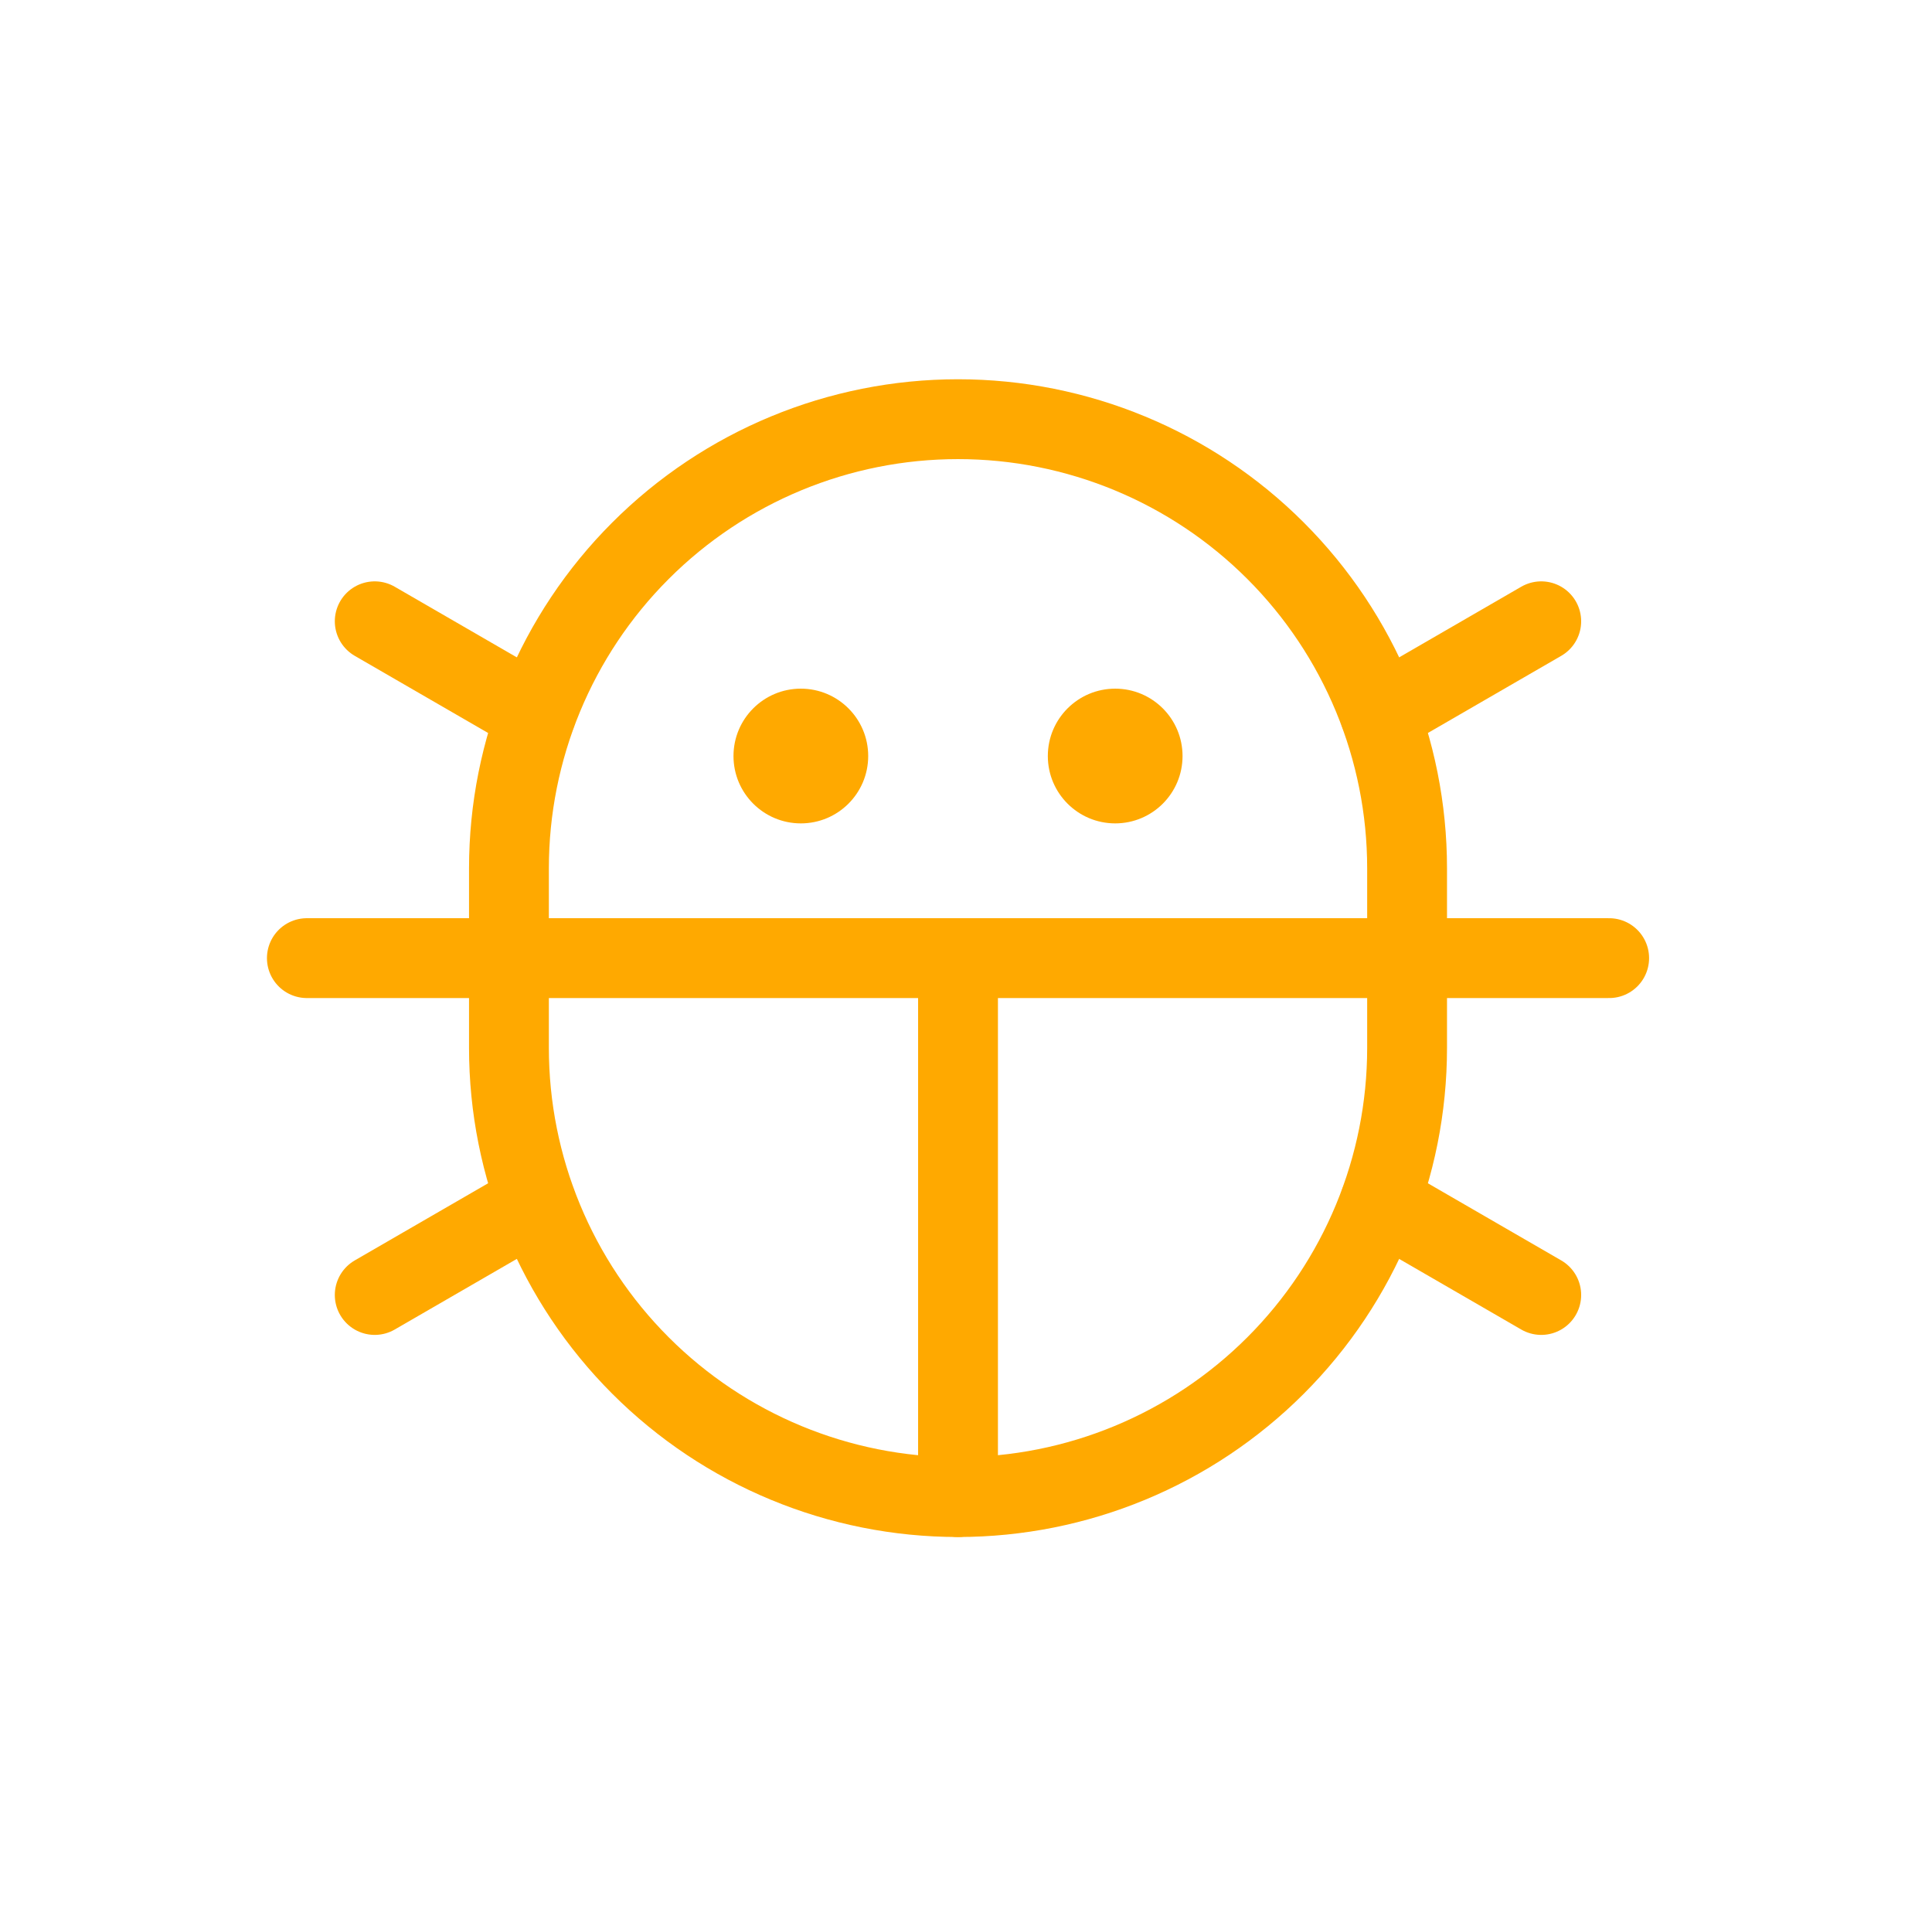
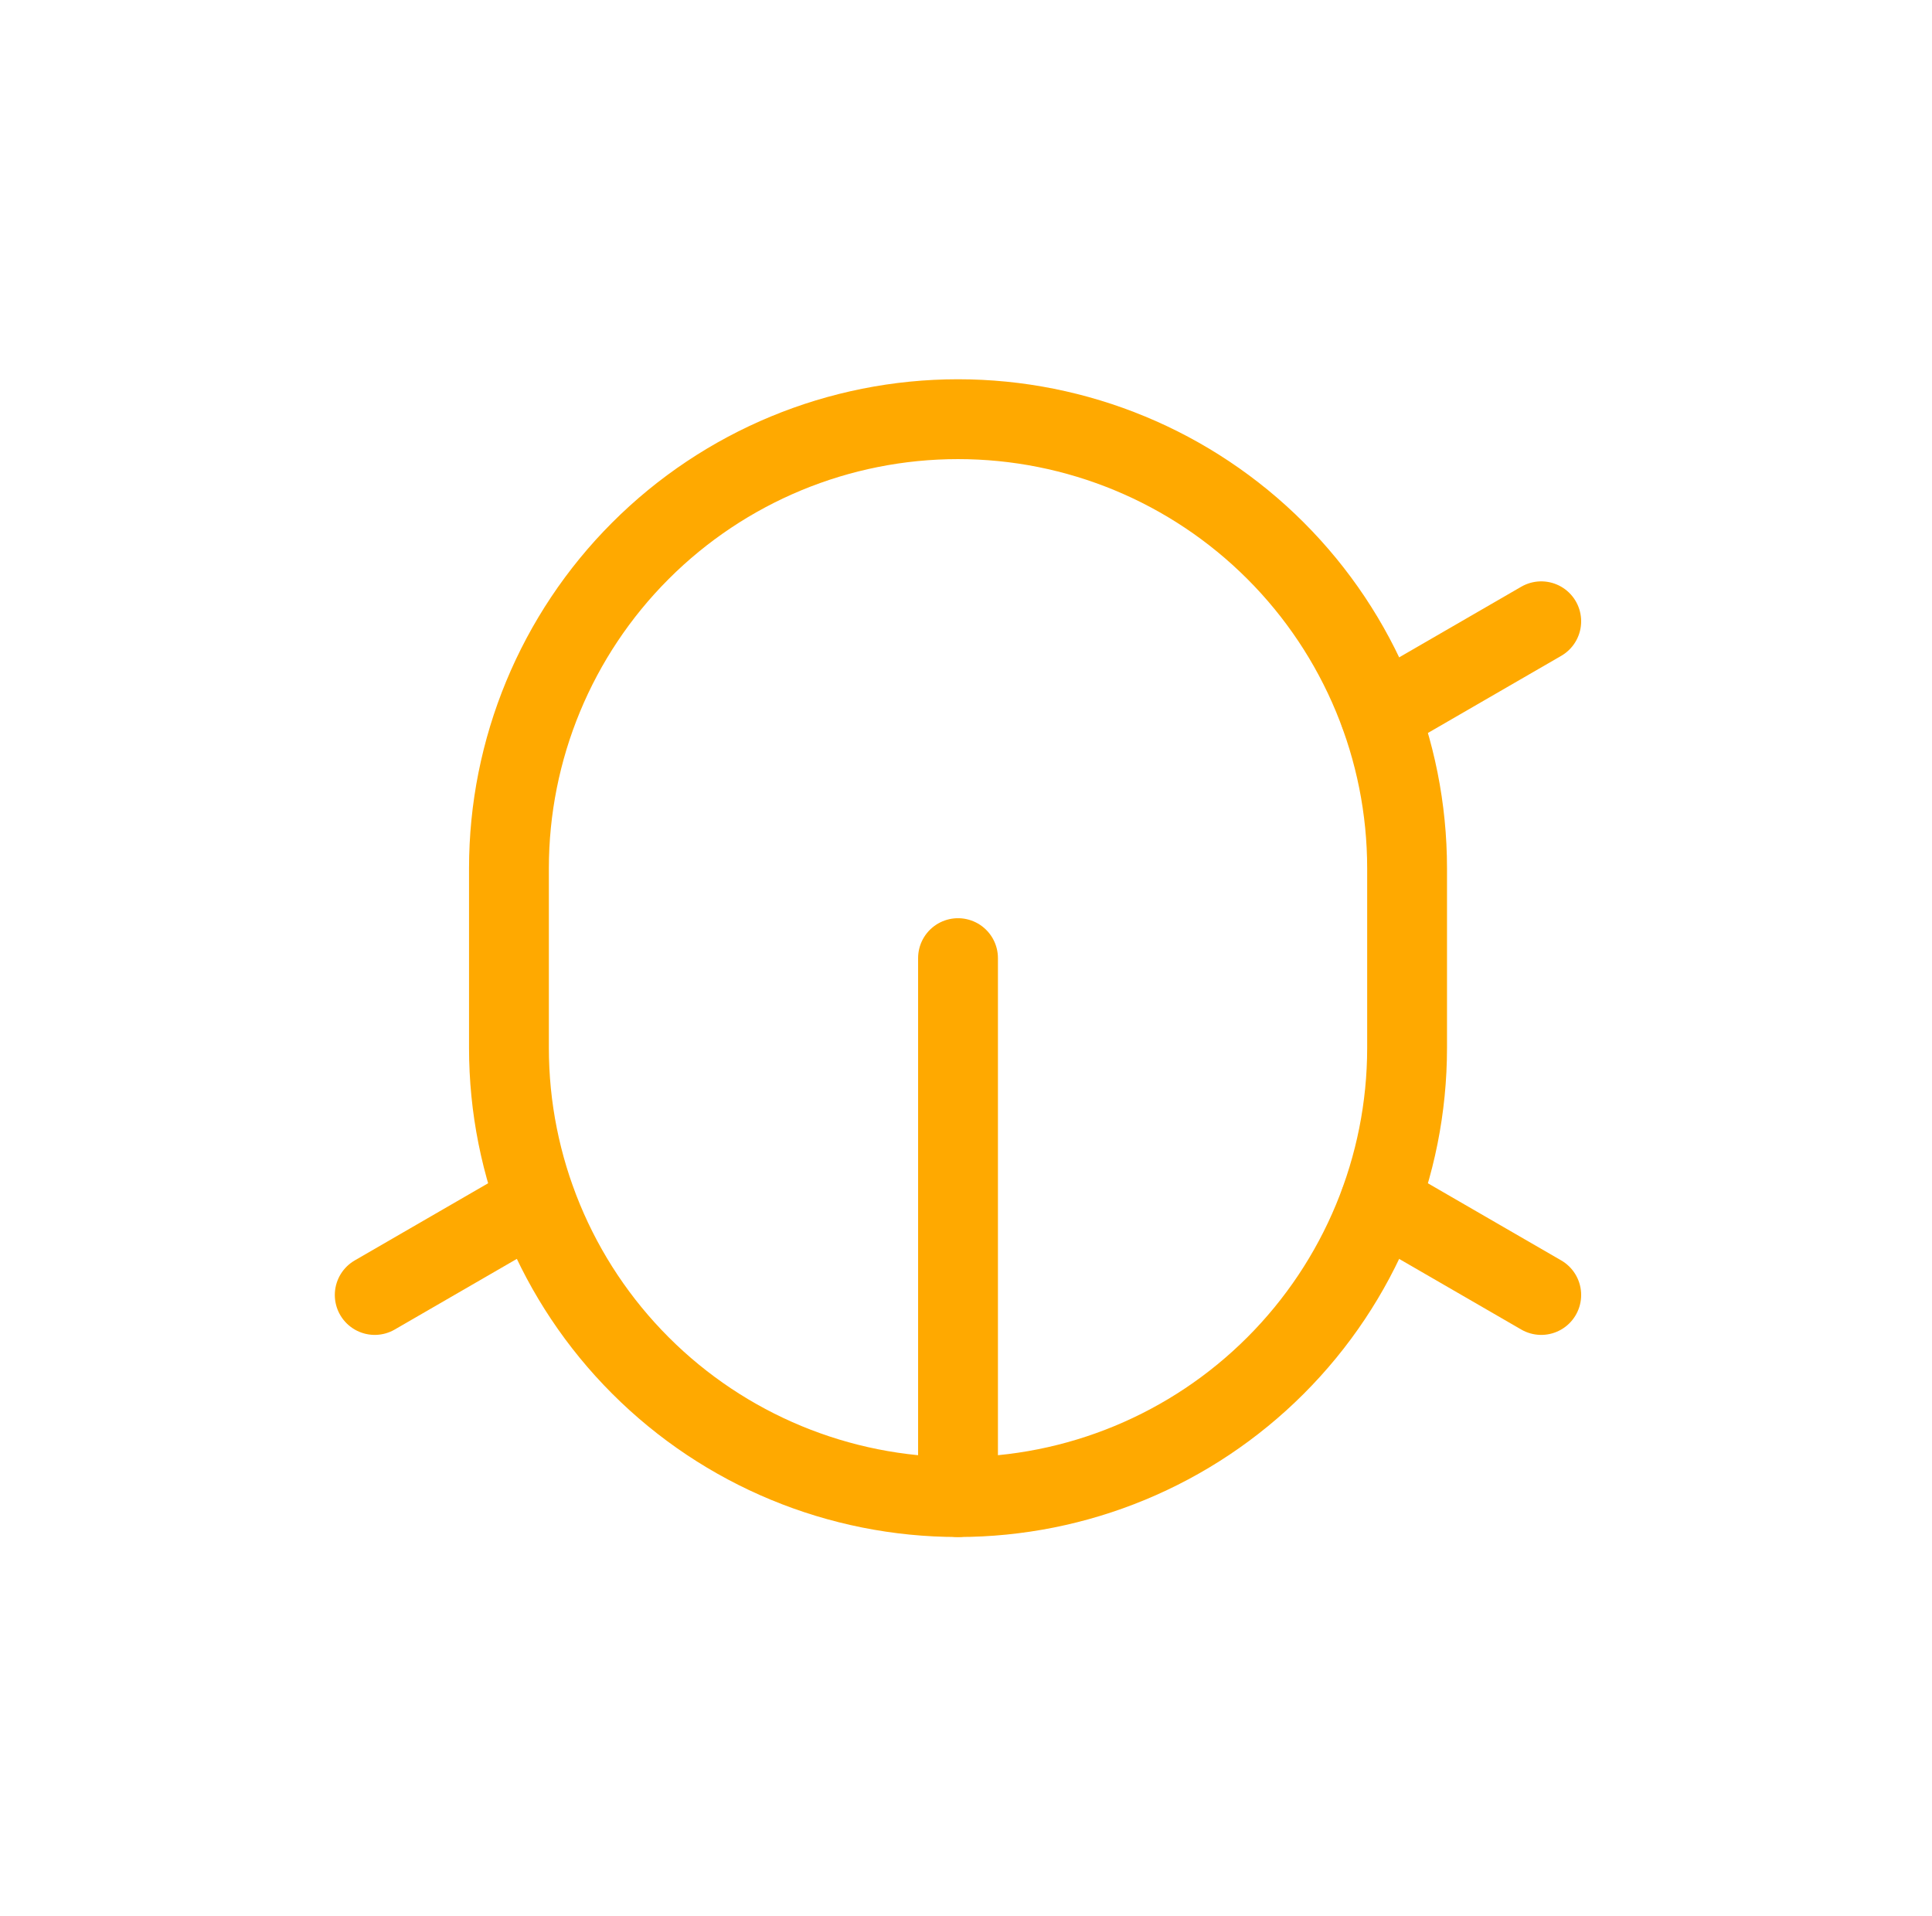
<svg xmlns="http://www.w3.org/2000/svg" width="121" height="120" viewBox="0 0 121 120" fill="none">
-   <path d="M69.844 51.562C72.174 51.562 74.062 49.674 74.062 47.344C74.062 45.014 72.174 43.125 69.844 43.125C67.514 43.125 65.625 45.014 65.625 47.344C65.625 49.674 67.514 51.562 69.844 51.562Z" fill="#FFA900" />
-   <path d="M50.156 51.562C52.486 51.562 54.375 49.674 54.375 47.344C54.375 45.014 52.486 43.125 50.156 43.125C47.826 43.125 45.938 45.014 45.938 47.344C45.938 49.674 47.826 51.562 50.156 51.562Z" fill="#FFA900" />
  <path d="M60 60V93.75" stroke="#FFA900" stroke-width="5" stroke-linecap="round" stroke-linejoin="round" />
-   <path d="M100.781 60H19.219" stroke="#FFA900" stroke-width="5" stroke-linecap="round" stroke-linejoin="round" />
  <path d="M88.125 65.625C88.125 73.084 85.162 80.238 79.887 85.512C74.613 90.787 67.459 93.75 60 93.75C52.541 93.75 45.387 90.787 40.113 85.512C34.838 80.238 31.875 73.084 31.875 65.625V54.375C31.875 46.916 34.838 39.762 40.113 34.488C45.387 29.213 52.541 26.25 60 26.25C67.459 26.25 74.613 29.213 79.887 34.488C85.162 39.762 88.125 46.916 88.125 54.375V65.625Z" stroke="#FFA900" stroke-width="5" stroke-linecap="round" stroke-linejoin="round" />
  <path d="M96.527 81.094L86.438 75.258" stroke="#FFA900" stroke-width="5" stroke-linecap="round" stroke-linejoin="round" />
  <path d="M96.527 38.906L86.438 44.742" stroke="#FFA900" stroke-width="5" stroke-linecap="round" stroke-linejoin="round" />
-   <path d="M23.469 38.906L33.559 44.742" stroke="#FFA900" stroke-width="5" stroke-linecap="round" stroke-linejoin="round" />
  <path d="M23.469 81.094L33.559 75.258" stroke="#FFA900" stroke-width="5" stroke-linecap="round" stroke-linejoin="round" />
</svg>